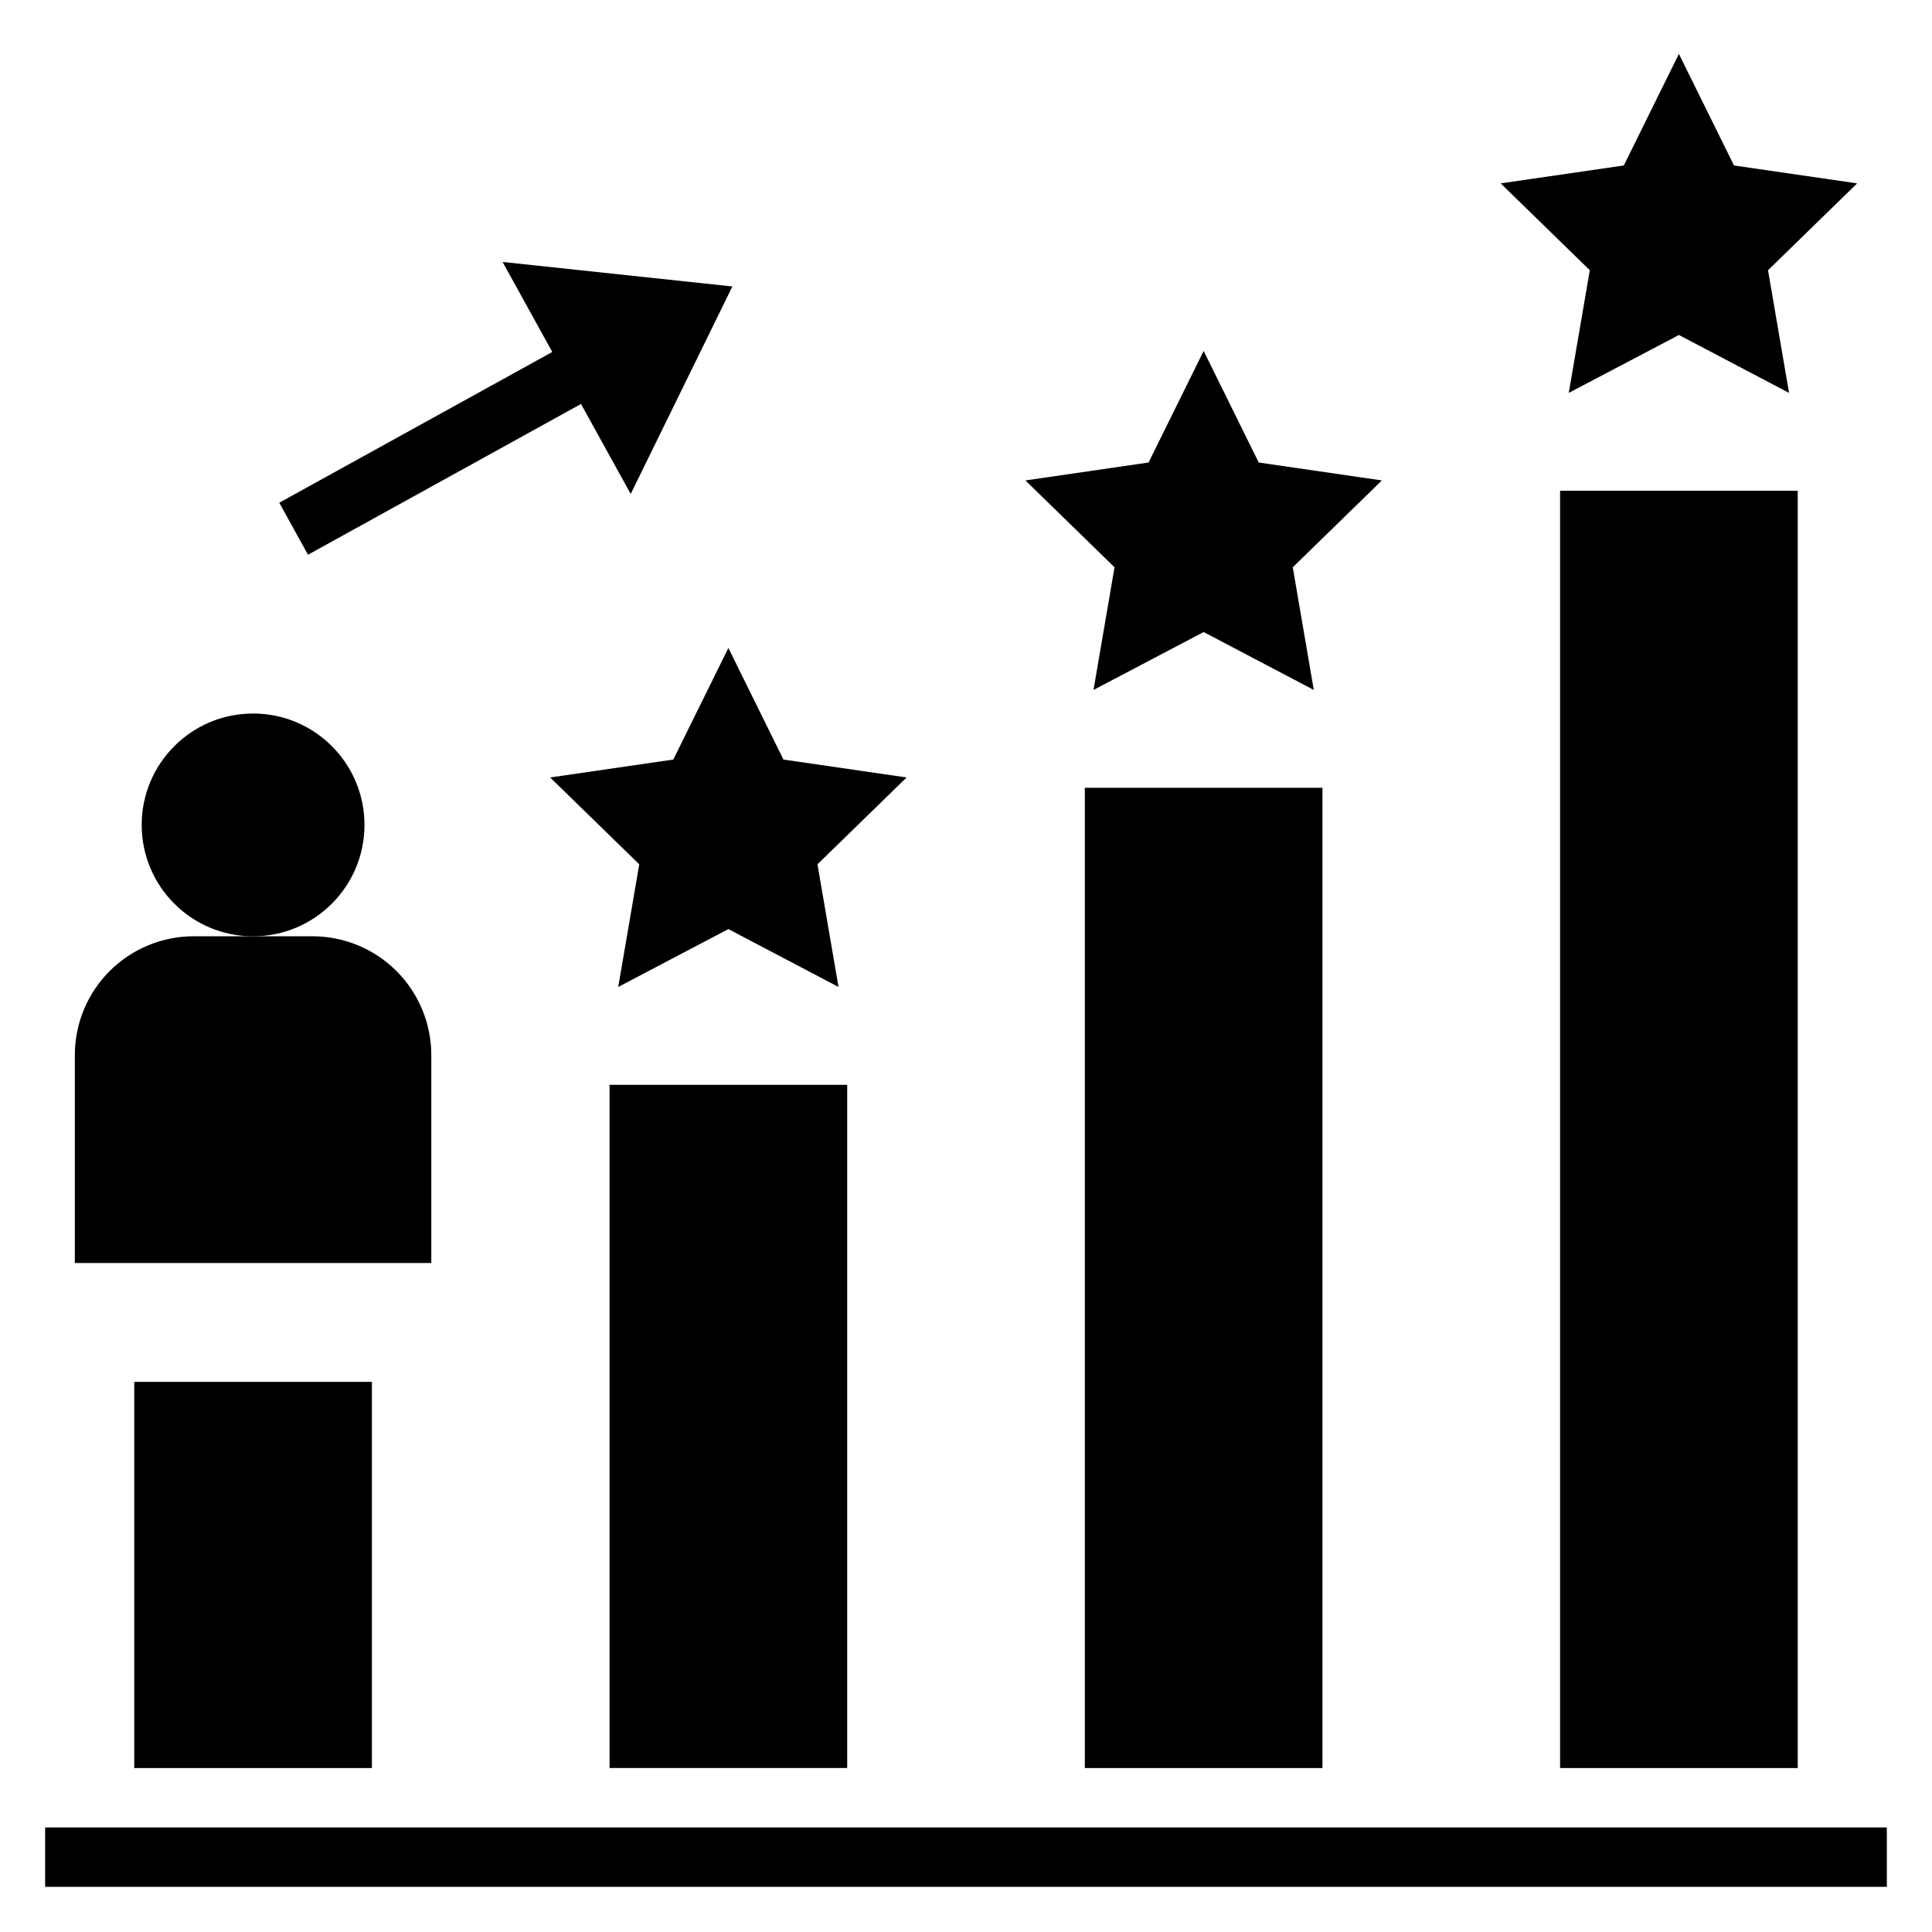
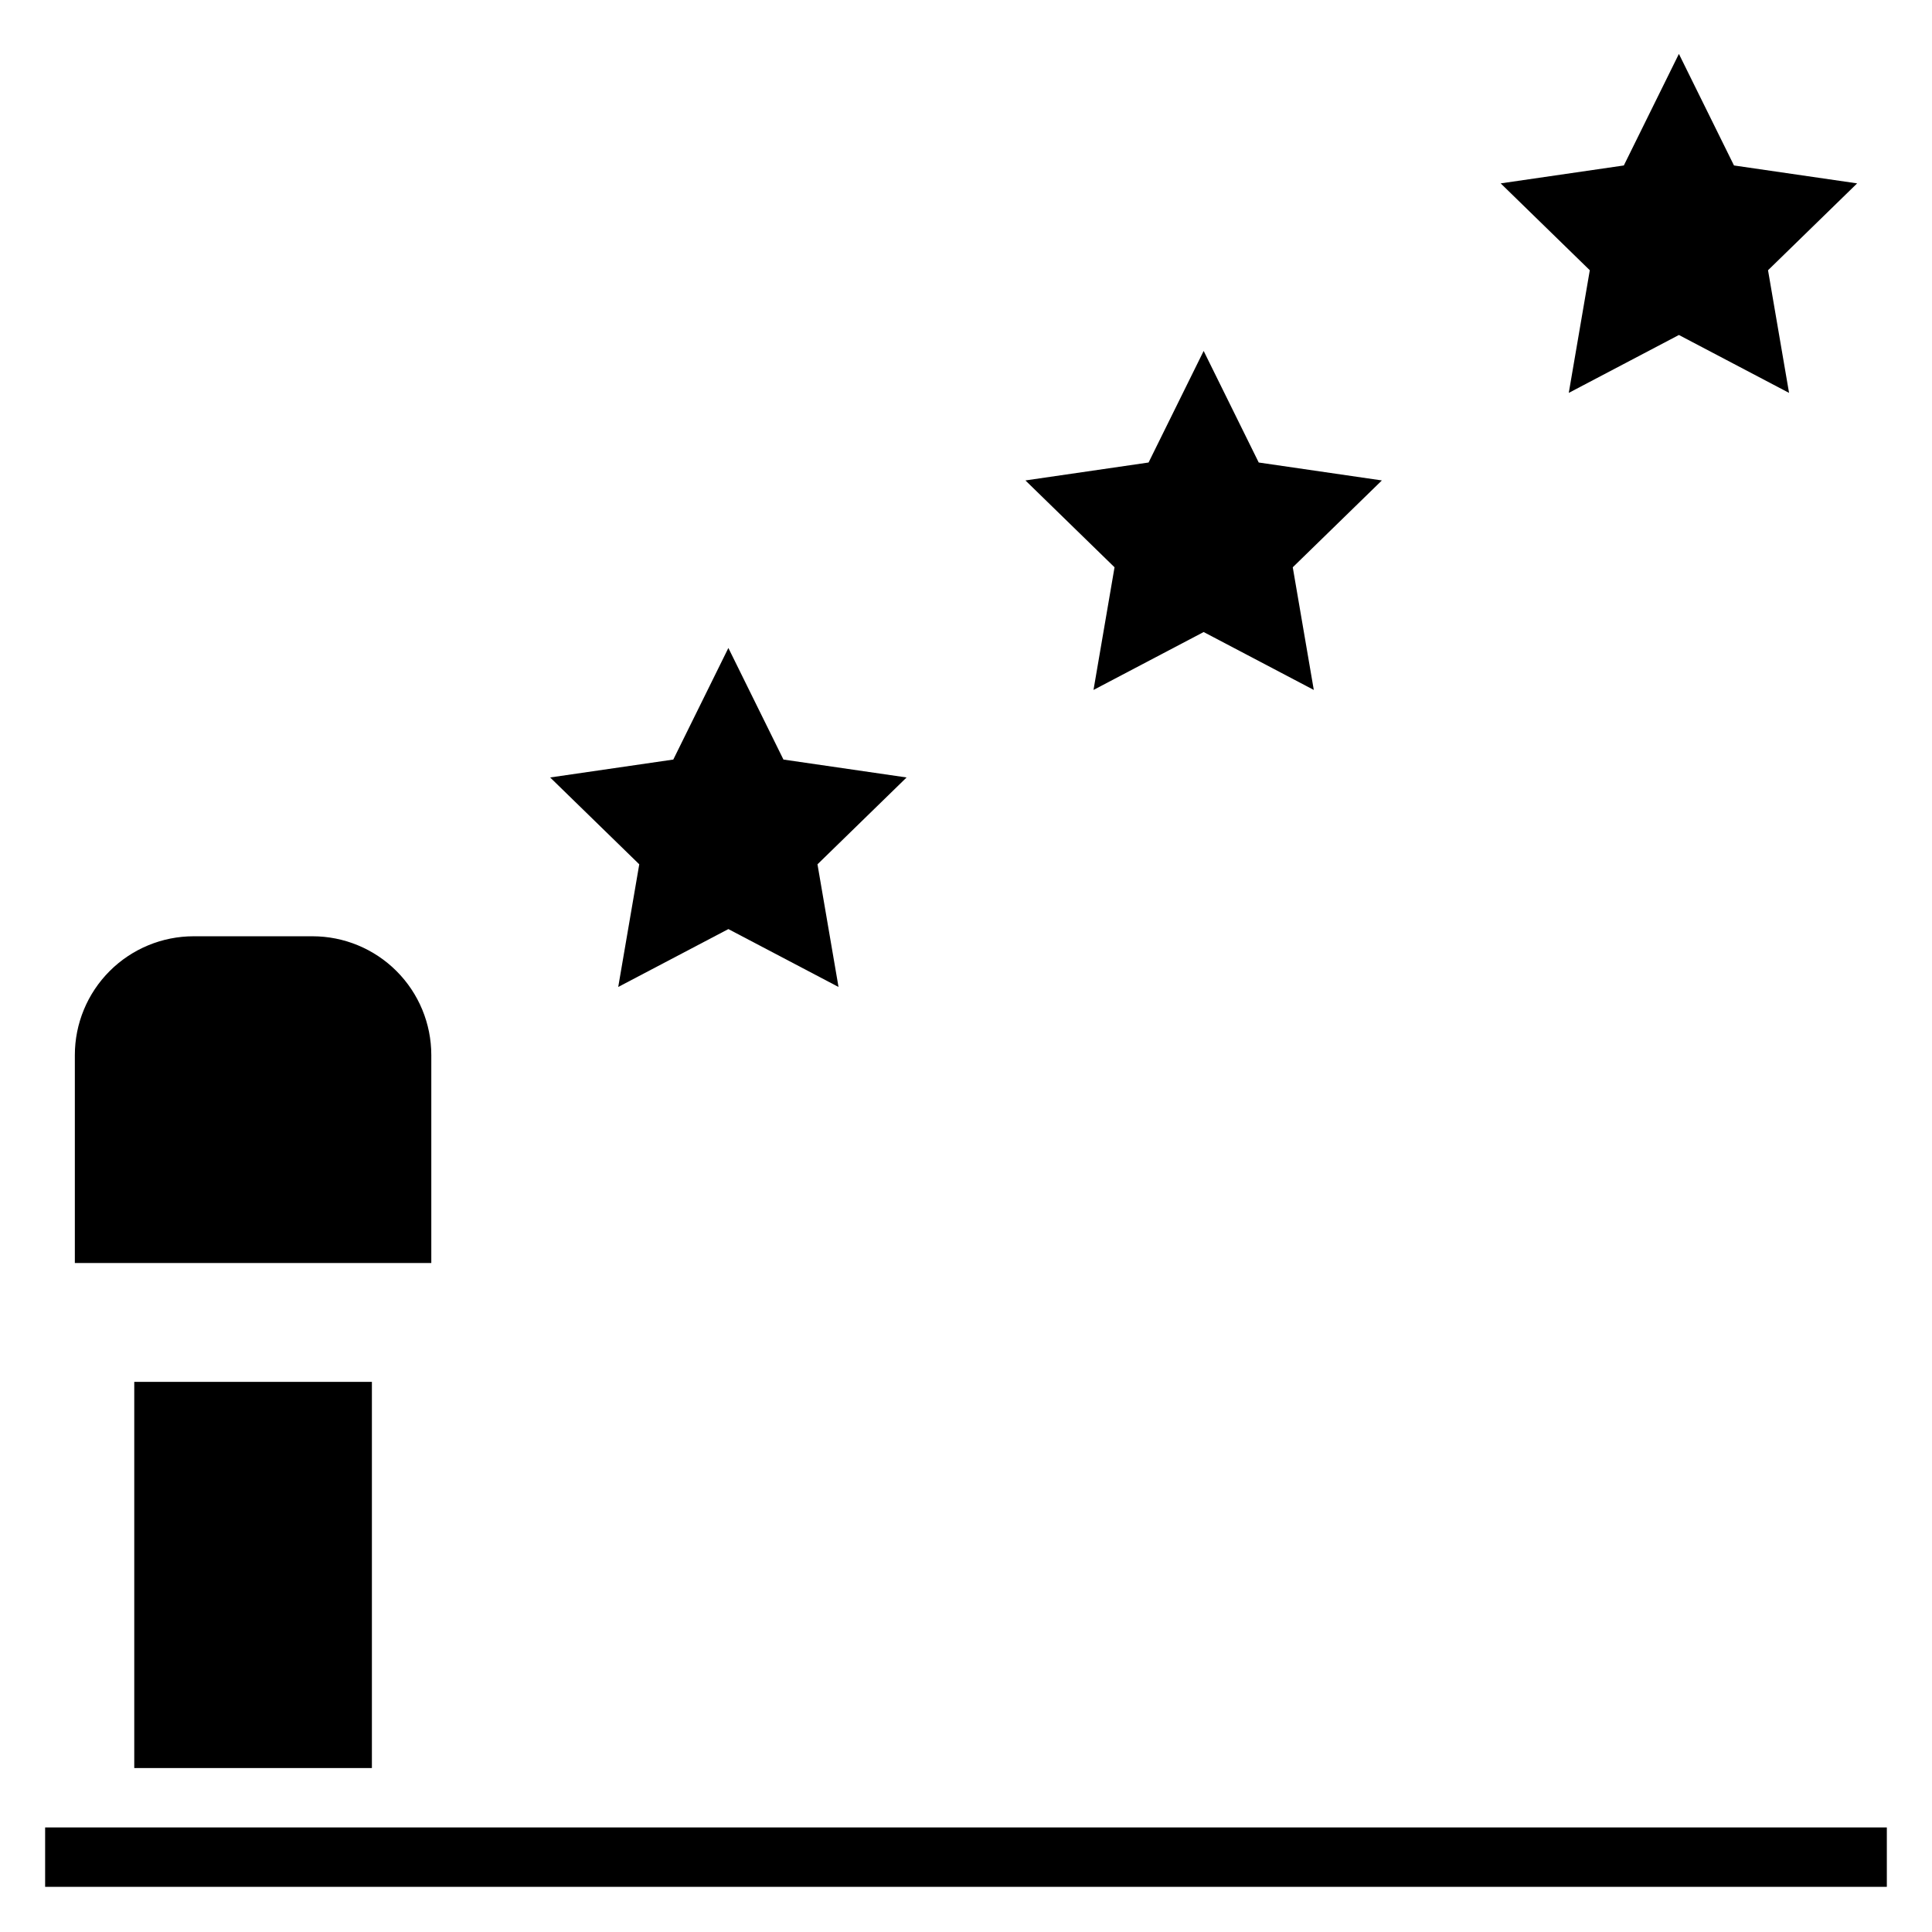
<svg xmlns="http://www.w3.org/2000/svg" fill="#000000" width="800px" height="800px" version="1.1" viewBox="144 144 512 512">
  <g>
    <path d="m155.96 628.29h488.07v15.742h-488.07z" />
    <path d="m179.58 510.21h62.977v102.34h-62.977z" />
-     <path d="m305.54 431.49h62.977v181.05h-62.977z" />
-     <path d="m431.49 352.77h62.977v259.78h-62.977z" />
-     <path d="m557.44 274.05h62.977v338.5h-62.977z" />
-     <path d="m240.59 362.61c0 16.305-13.215 29.52-29.52 29.52-16.305 0-29.52-13.215-29.52-29.52 0-16.301 13.215-29.52 29.52-29.52 16.305 0 29.52 13.219 29.52 29.52" />
    <path d="m258.3 423.61c0-8.352-3.316-16.359-9.223-22.266-5.902-5.902-13.914-9.223-22.266-9.223h-31.488c-8.348 0-16.359 3.32-22.266 9.223-5.902 5.906-9.223 13.914-9.223 22.266v55.105h94.465z" />
    <path d="m322.43 345.29-32.637 4.746 23.617 23.016-5.574 32.504 29.191-15.34 29.188 15.34-5.574-32.504 23.617-23.016-32.637-4.746-14.594-29.57z" />
    <path d="m433.79 326.84 29.191-15.344 29.188 15.344-5.574-32.504 23.617-23.016-32.637-4.75-14.594-29.566-14.598 29.566-32.637 4.75 23.617 23.016z" />
    <path d="m559.74 248.12 29.188-15.344 29.191 15.344-5.574-32.504 23.617-23.02-32.637-4.746-14.598-29.566-14.594 29.566-32.637 4.746 23.617 23.02z" />
-     <path d="m225.62 291.01 72.352-39.953 13.172 23.844 26.945-54.984-60.898-6.496 13.168 23.855-72.352 39.949z" />
  </g>
</svg>